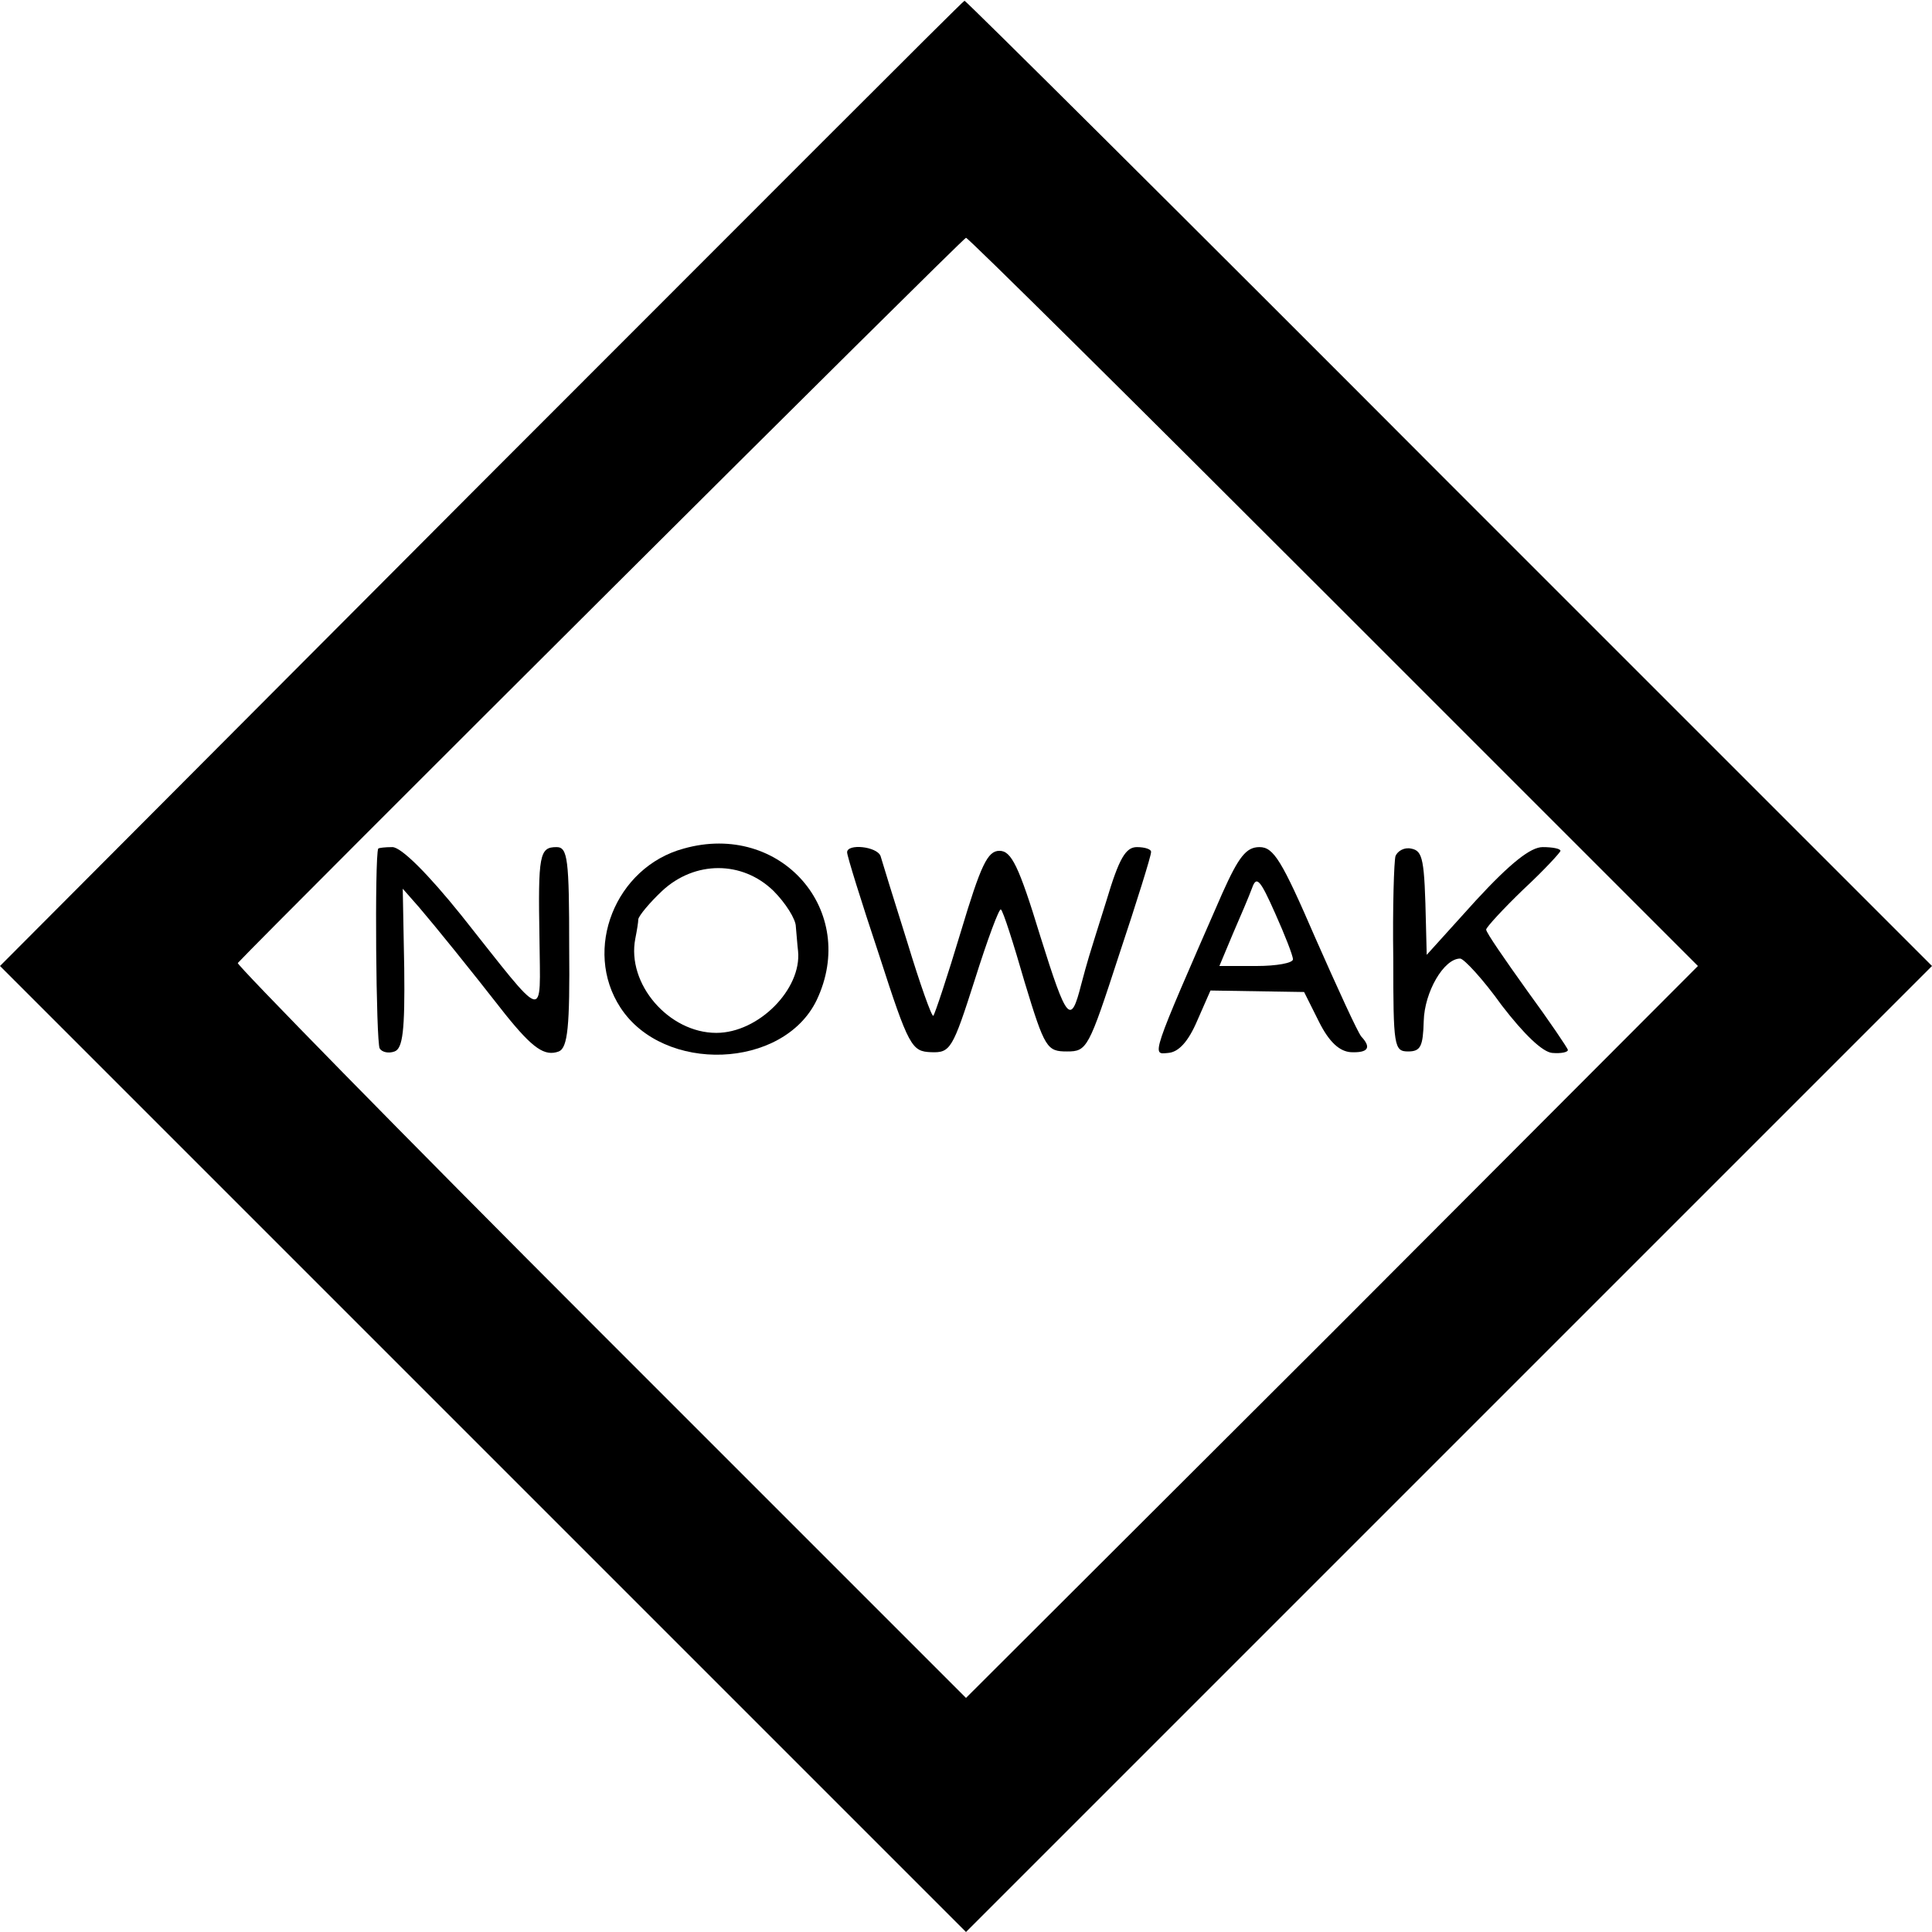
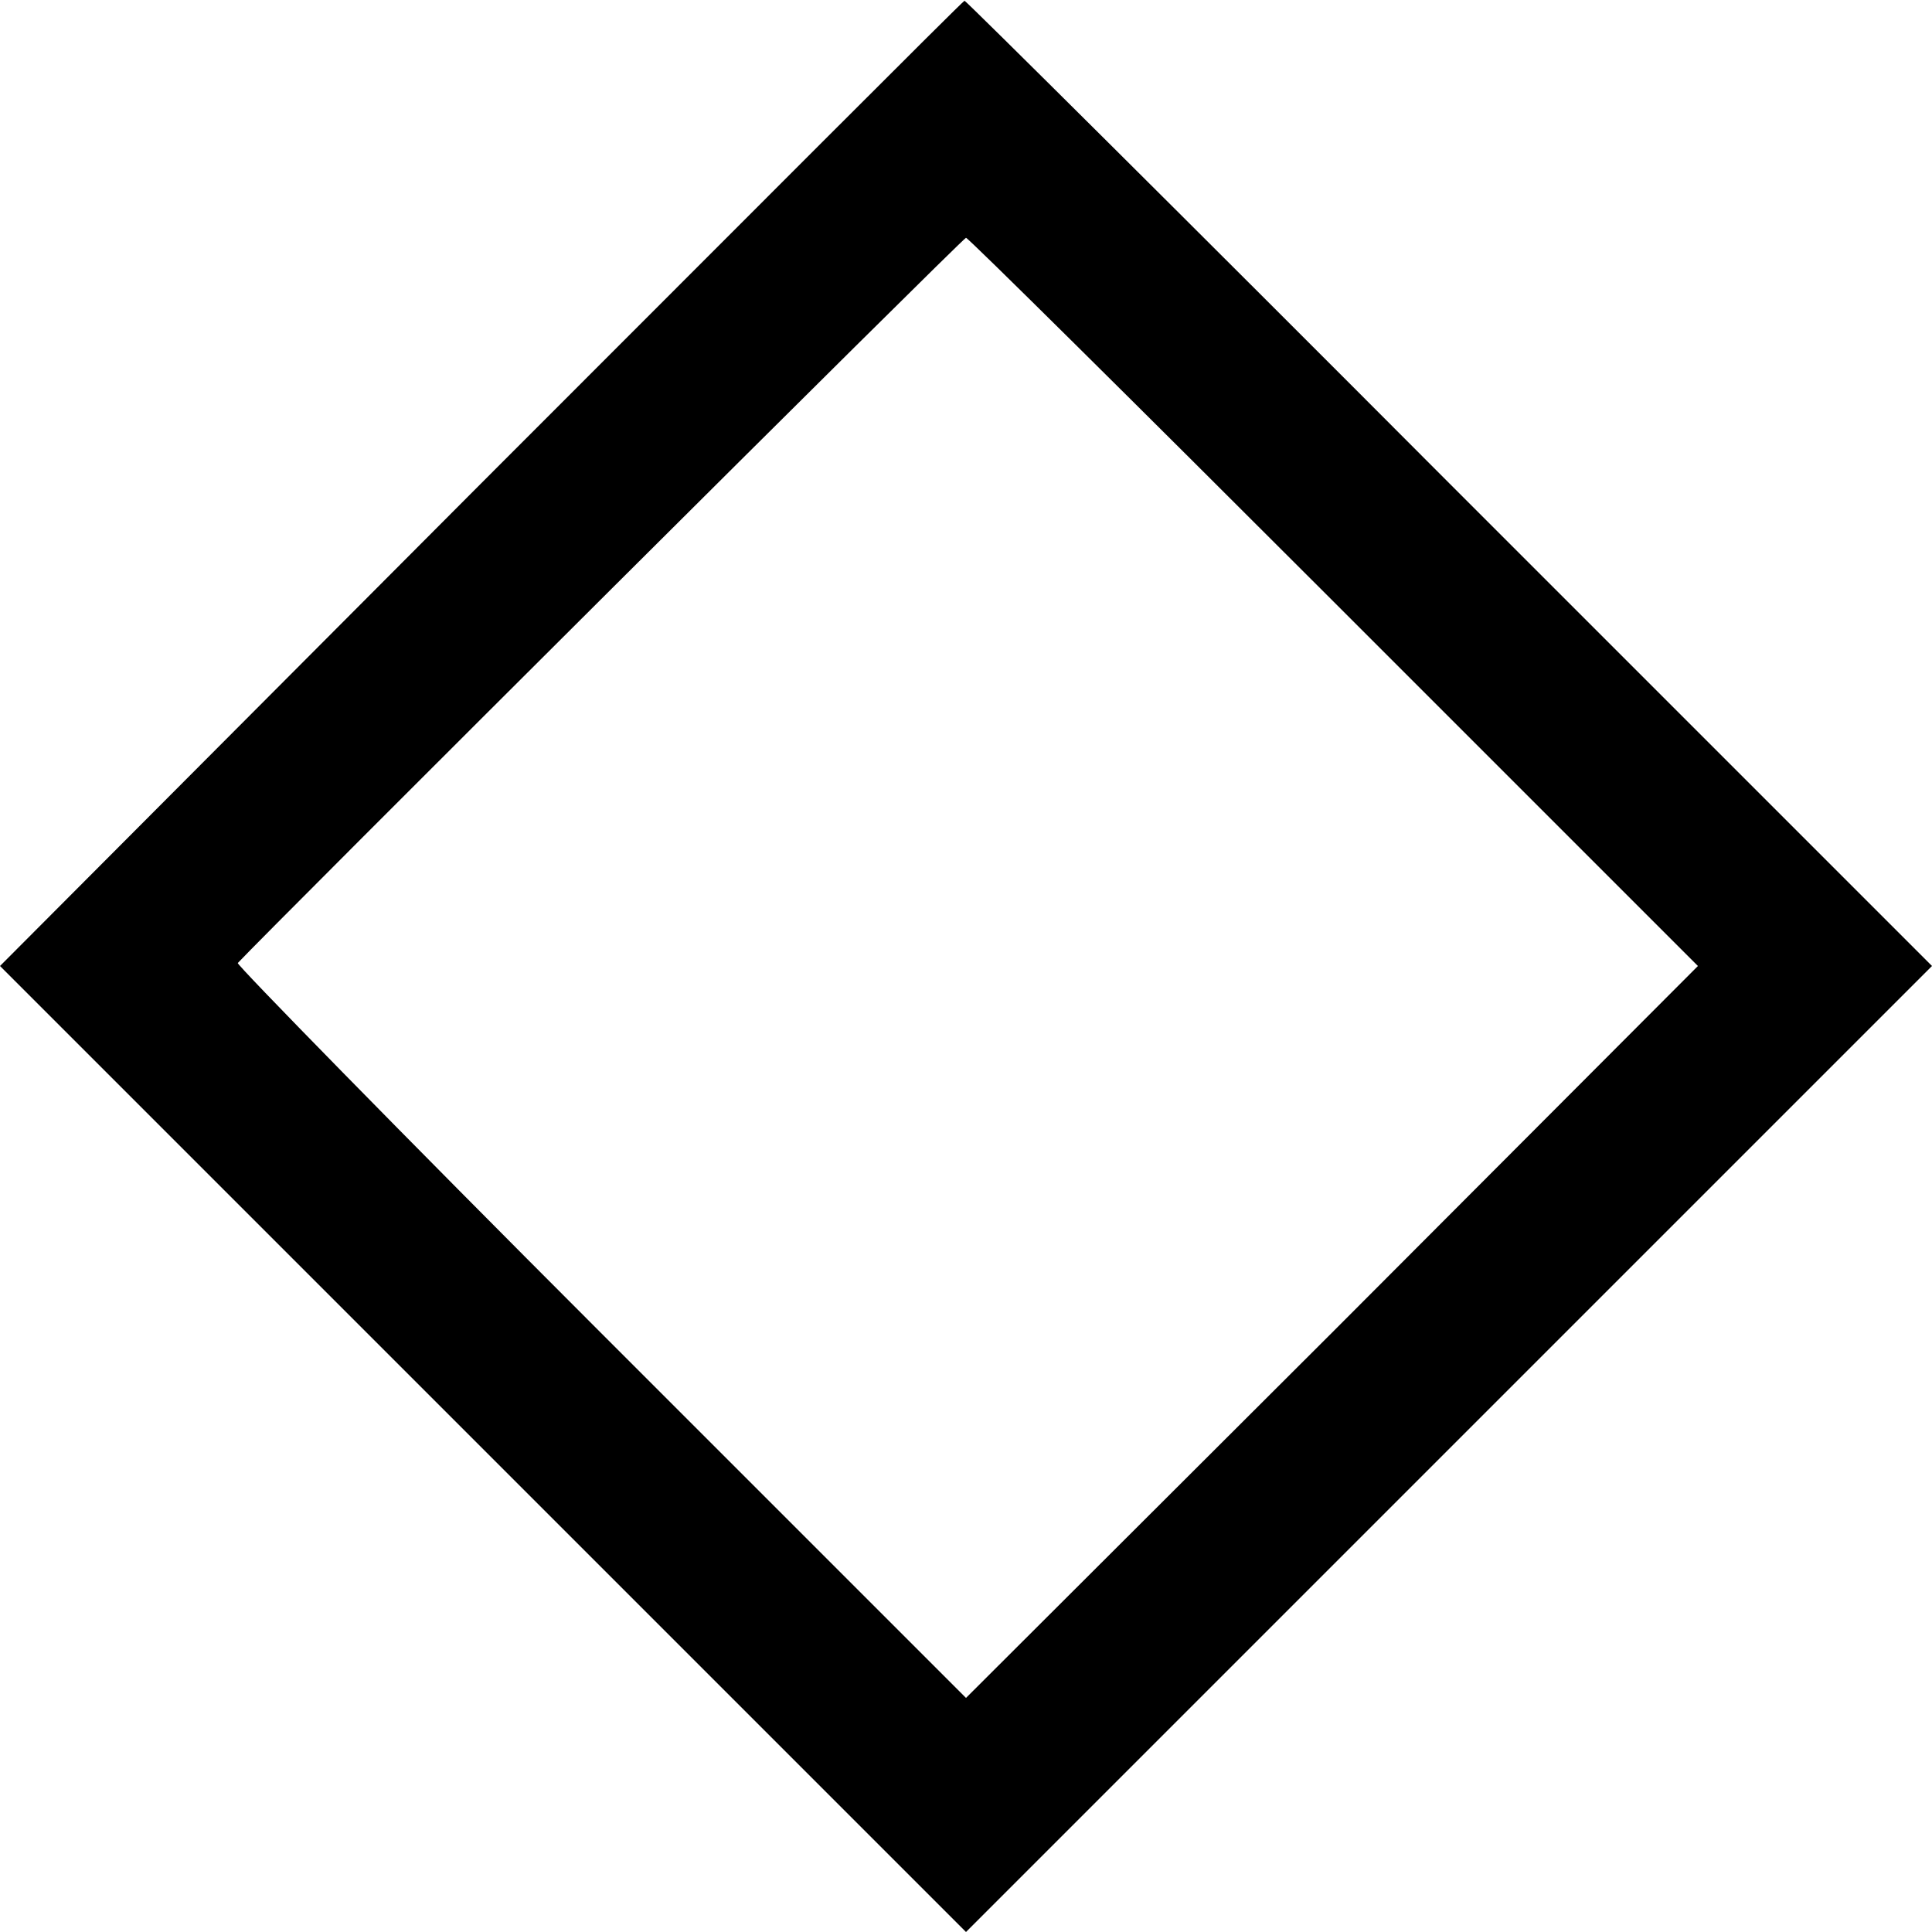
<svg xmlns="http://www.w3.org/2000/svg" version="1.0" width="260pt" height="260pt" viewBox="0 0 260 260" preserveAspectRatio="xMidYMid meet">
  <g transform="translate(0,260) scale(0.1,-0.1)" fill="#000000" stroke="none">
    <path d="M647 1949 l-647 -649 650 -650 650 -650 650 650 650 650 -650 650 c-357 358 -651 650 -652 649 -2 0 -294 -293 -651 -650z m1148 -159 l490 -490 -492 -493 -493 -492 -492 492 c-271 271 -490 495 -488 497 39 42 976 976 980 976 3 0 226 -221 495 -490z" />
-     <path d="M920 1458 c-92 -25 -136 -136 -85 -214 58 -89 219 -83 264 10 57 120 -48 241 -179 204z m121 -57 c16 -16 30 -38 30 -48 1 -10 2 -25 3 -33 5 -51 -53 -110 -110 -110 -64 0 -121 66 -109 127 2 10 4 22 4 26 1 5 15 22 32 38 44 41 108 41 150 0z" />
-     <path d="M509 1458 c-5 -11 -3 -261 2 -269 3 -5 12 -7 20 -4 11 4 14 28 13 112 l-2 107 22 -25 c23 -27 66 -80 116 -144 37 -46 53 -57 72 -50 12 5 15 33 14 140 0 119 -2 135 -17 135 -23 0 -25 -10 -23 -123 1 -113 11 -115 -105 31 -45 56 -81 92 -93 92 -10 0 -18 -1 -19 -2z" />
-     <path d="M1140 1453 c0 -5 19 -66 43 -138 40 -124 44 -130 70 -131 26 -1 29 4 59 98 17 54 33 97 35 94 3 -2 17 -46 32 -98 27 -89 30 -93 57 -93 27 0 29 4 70 130 24 72 43 133 43 138 1 4 -8 7 -19 7 -15 0 -24 -15 -41 -72 -27 -86 -24 -76 -34 -113 -14 -55 -19 -50 -55 65 -29 95 -39 115 -55 115 -16 0 -25 -19 -52 -109 -18 -60 -35 -111 -37 -113 -2 -2 -18 43 -35 99 -18 57 -34 109 -36 116 -5 13 -45 17 -45 5z" />
-     <path d="M1645 1398 c-98 -224 -95 -217 -73 -215 14 1 27 15 39 43 l18 41 63 -1 63 -1 20 -40 c14 -28 28 -40 43 -41 23 -1 28 6 14 21 -5 6 -32 65 -62 133 -45 104 -56 122 -75 122 -18 0 -28 -13 -50 -62z m95 -89 c0 -5 -22 -9 -49 -9 l-50 0 18 43 c10 23 22 51 26 62 6 17 11 11 31 -34 13 -29 24 -57 24 -62z" />
-     <path d="M1878 1448 c-2 -7 -4 -69 -3 -138 0 -118 1 -125 20 -125 17 0 20 7 21 41 1 39 27 84 49 84 5 0 31 -28 56 -63 30 -39 55 -63 68 -64 12 -1 21 1 21 4 0 2 -25 39 -55 80 -30 42 -55 78 -55 82 0 3 23 28 50 54 28 26 50 50 50 52 0 3 -11 5 -24 5 -16 0 -43 -21 -90 -72 l-66 -73 -1 40 c-2 89 -4 100 -20 103 -9 2 -18 -3 -21 -10z" />
  </g>
</svg>